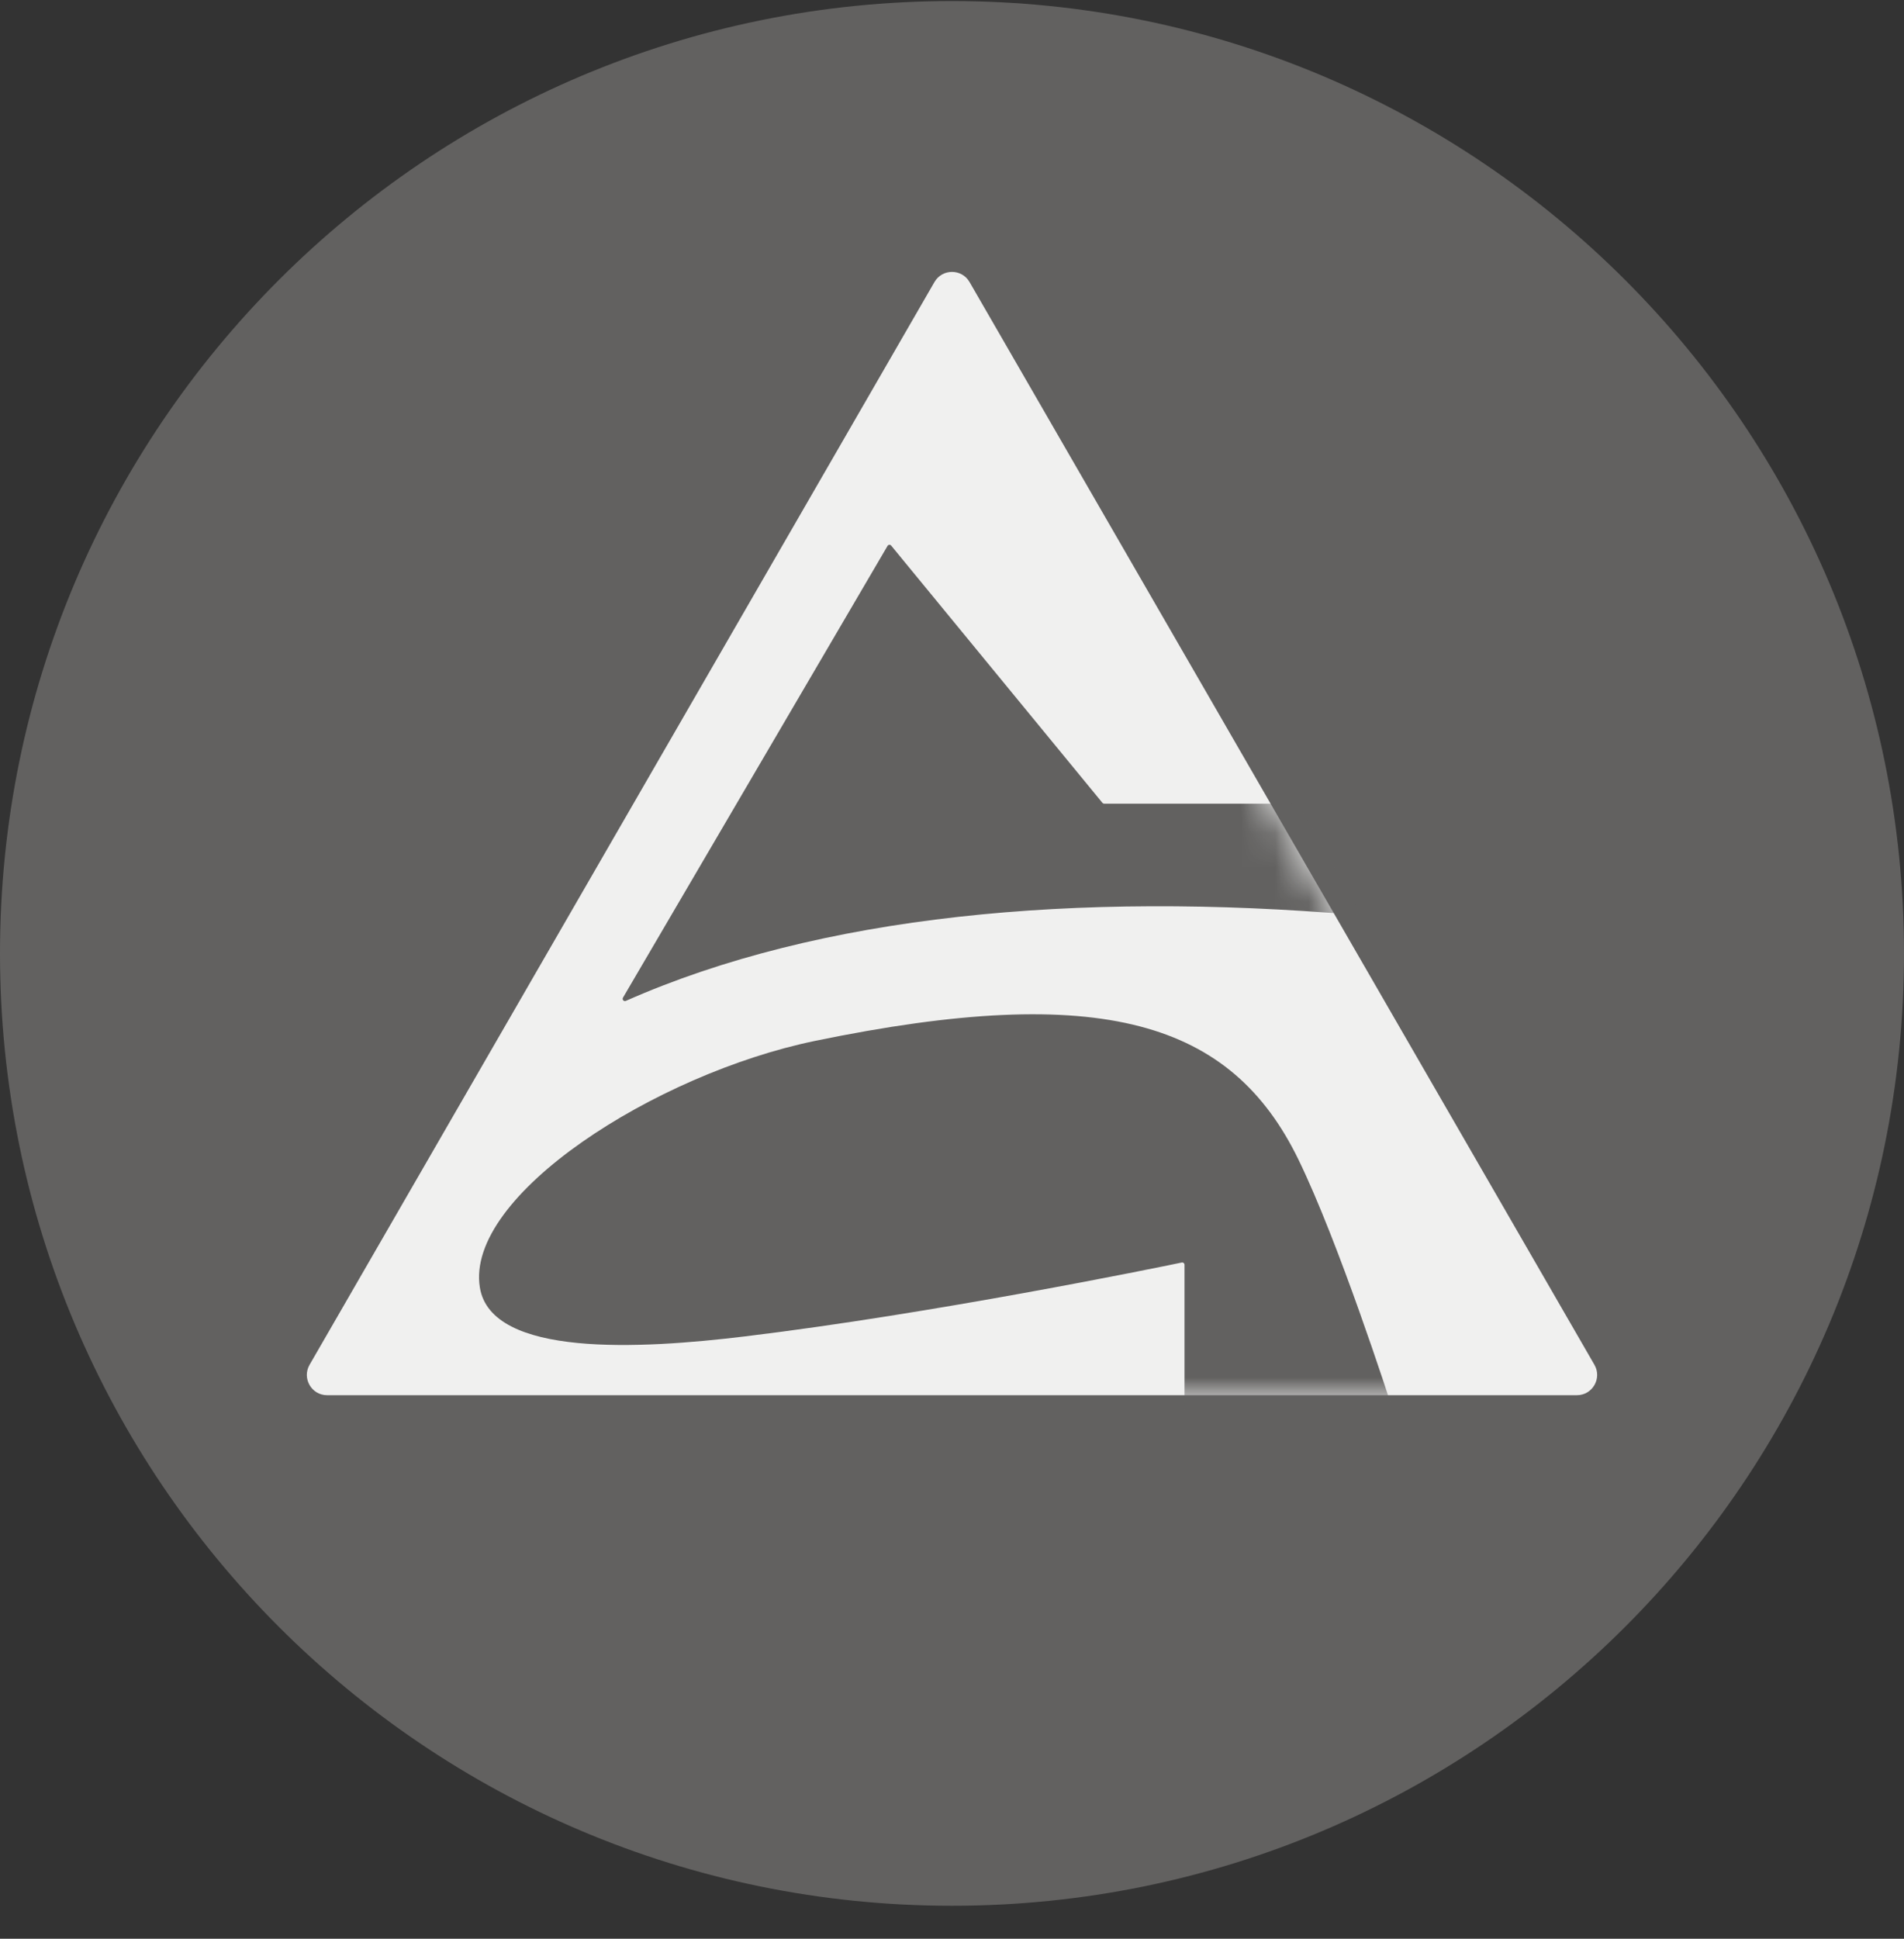
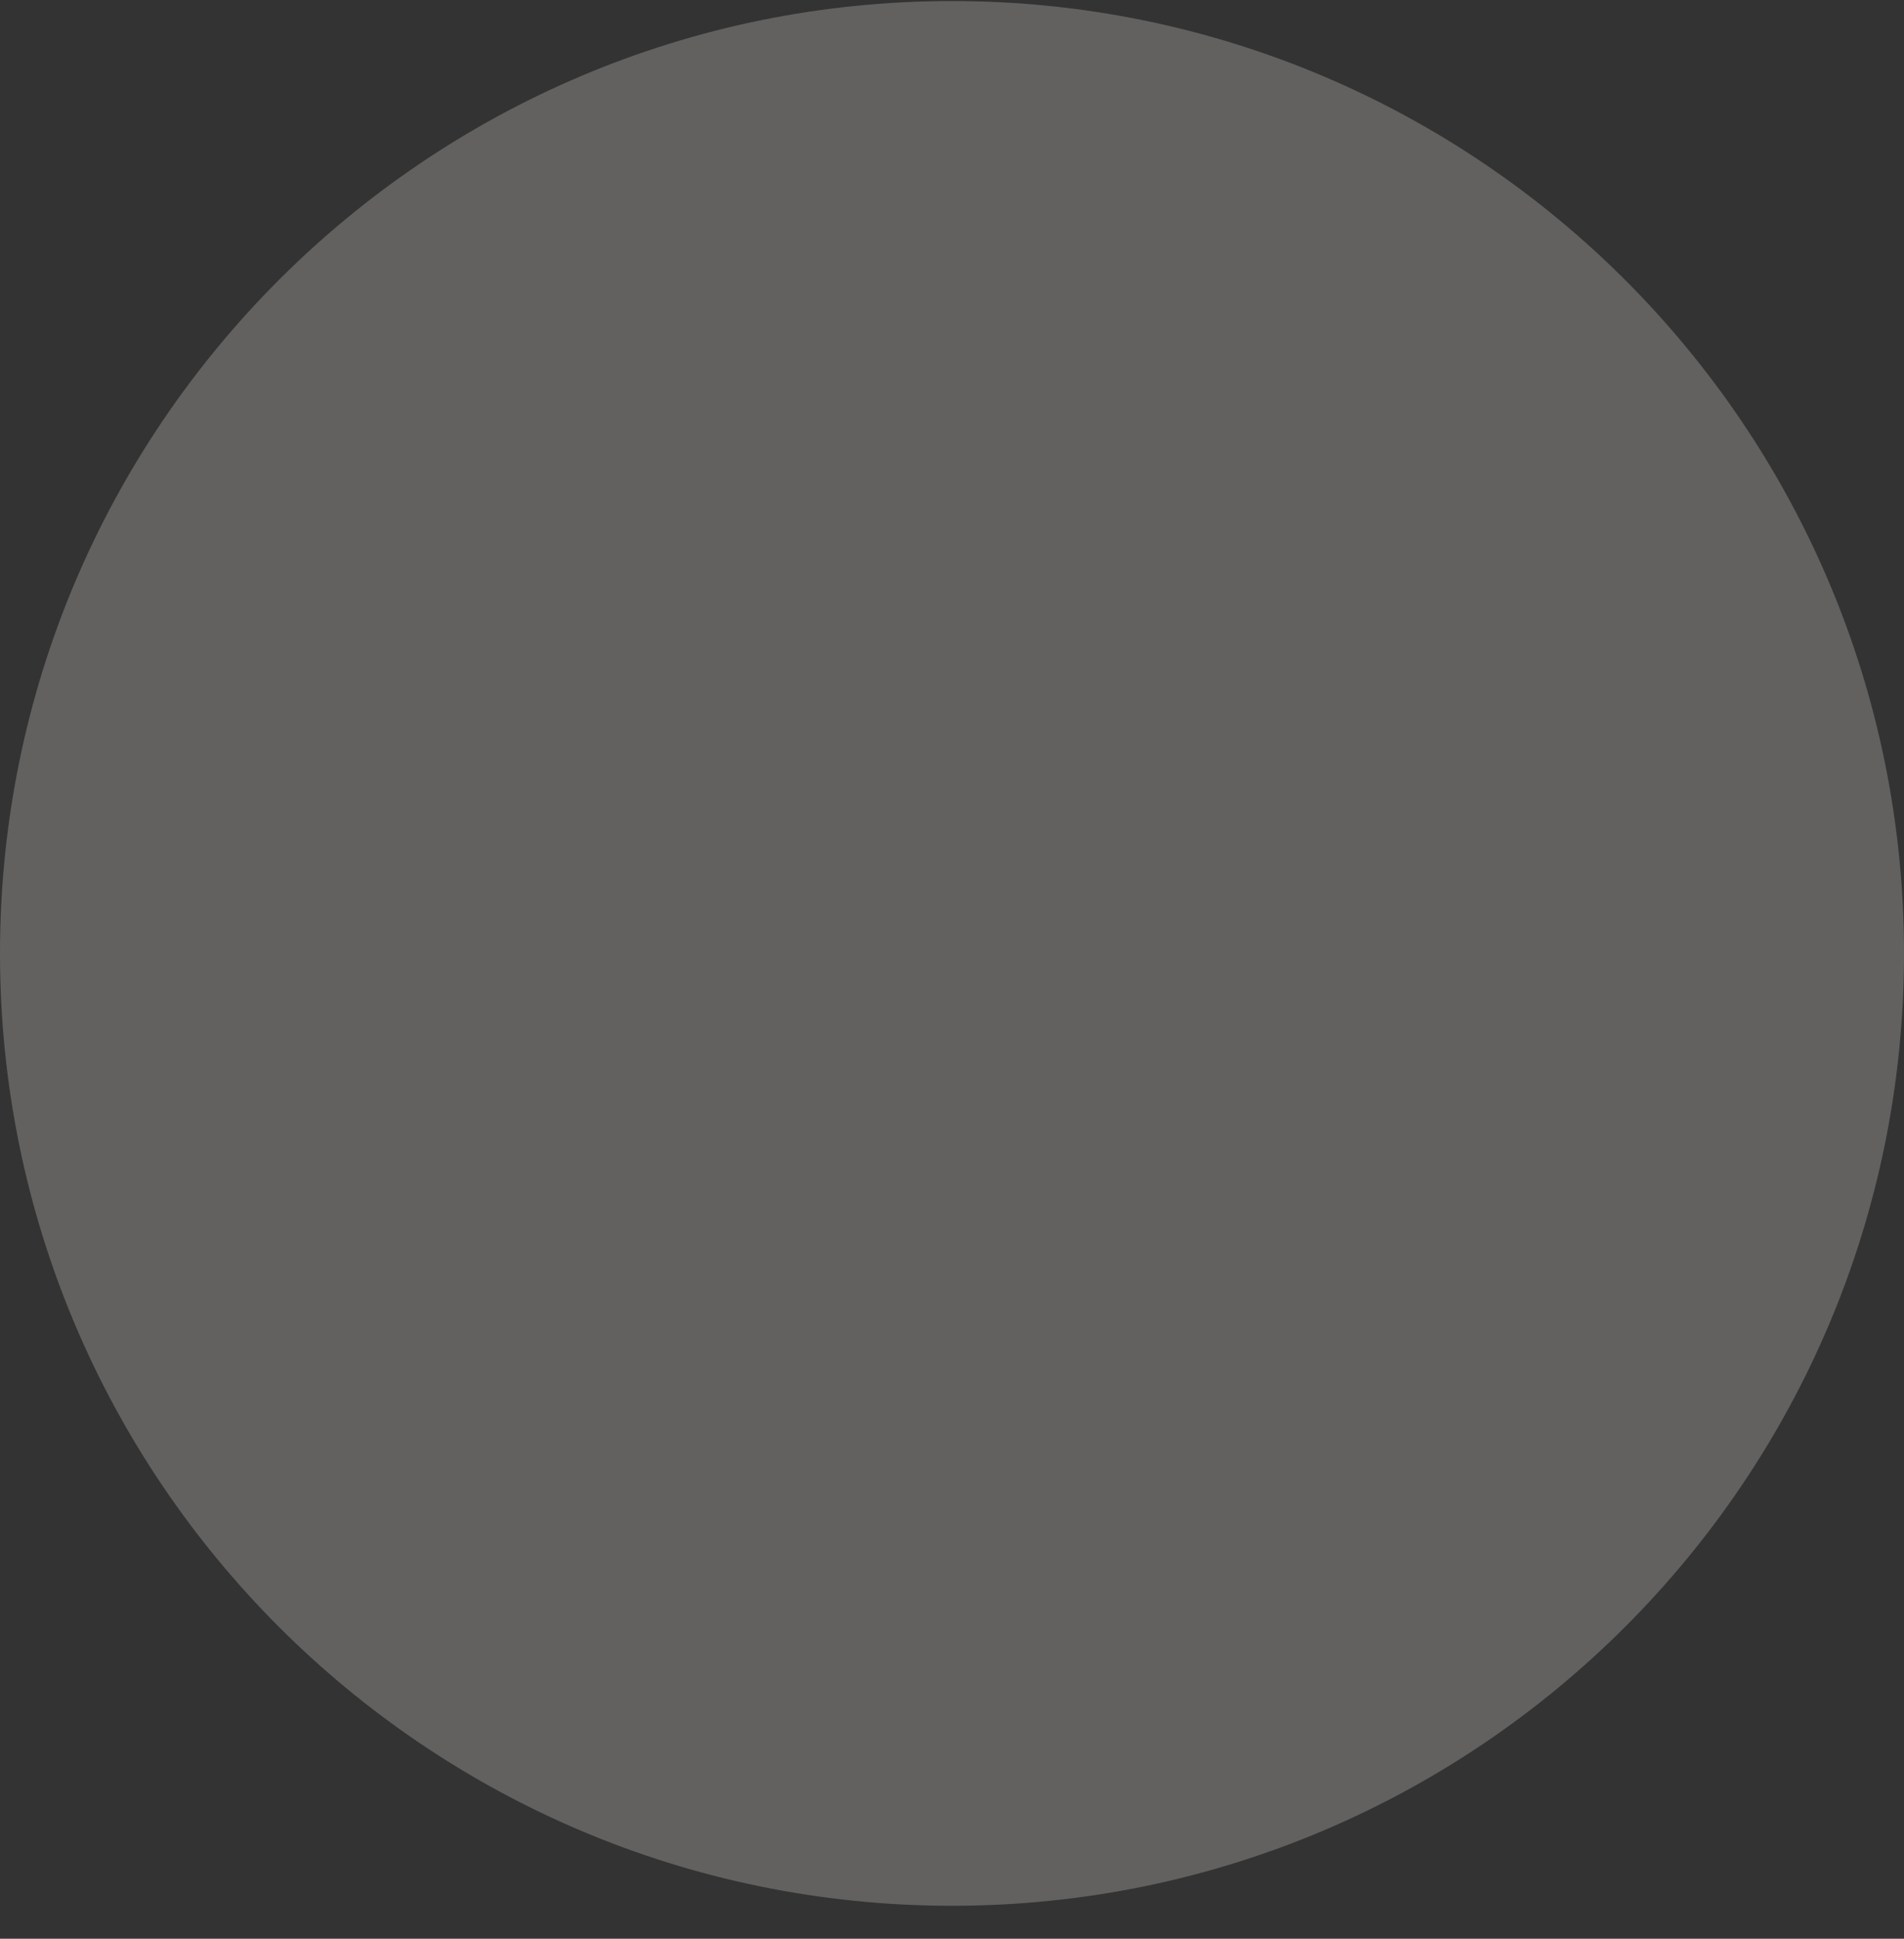
<svg xmlns="http://www.w3.org/2000/svg" width="56" height="57" viewBox="0 0 56 57" fill="none">
  <rect x="0" y="0" width="56" height="57" fill="#333333" stroke="none" />
  <g clip-path="url(#clip0_7217_728)">
    <path d="M0 28.031C0 43.495 12.536 56.031 28 56.031C43.464 56.031 56 43.495 56 28.031C56 12.567 43.464 0.031 28 0.031C12.536 0.031 0 12.567 0 28.031Z" fill="#626160" />
-     <path d="M27.484 8.292C27.713 7.895 28.287 7.895 28.516 8.292L46.895 40.126C47.124 40.523 46.838 41.02 46.379 41.02H9.621C9.162 41.02 8.876 40.523 9.105 40.126L27.484 8.292Z" fill="white" fill-opacity="0.9" />
    <mask id="mask0_7217_728" style="mask-type:alpha" maskUnits="userSpaceOnUse" x="9" y="7" width="38" height="35">
      <path d="M27.484 8.292C27.713 7.895 28.287 7.895 28.516 8.292L46.895 40.126C47.124 40.523 46.838 41.02 46.379 41.02H9.621C9.162 41.02 8.876 40.523 9.105 40.126L27.484 8.292Z" fill="#D9D9D9" />
    </mask>
    <g mask="url(#mask0_7217_728)">
      <path d="M32.476 23.629H38.151C38.175 23.629 38.197 23.642 38.209 23.663L39.975 26.803C40.001 26.849 39.965 26.906 39.912 26.901C31.622 26.198 24.101 26.909 18.407 29.427C18.348 29.453 18.29 29.388 18.323 29.332L26.104 16.05C26.127 16.011 26.183 16.006 26.212 16.042L32.425 23.605C32.437 23.62 32.456 23.629 32.476 23.629Z" fill="#626160" />
      <path d="M34.838 37.184V41.688C34.838 41.724 34.868 41.754 34.904 41.754H40.972C41.017 41.754 41.05 41.714 41.036 41.671C40.823 41.008 39.367 36.514 38.19 34.093C36.221 30.047 32.444 28.852 23.963 30.605C19.286 31.572 13.672 35.149 14.114 37.855C14.45 39.913 18.838 39.664 21.911 39.291C27.46 38.619 33.972 37.283 34.759 37.119C34.8 37.111 34.838 37.142 34.838 37.184Z" fill="#626160" />
    </g>
  </g>
  <defs>
    <clipPath id="clip0_7217_728">
      <rect width="56" height="56" fill="white" transform="matrix(-1 0 0 -1 56 56.031)" />
    </clipPath>
  </defs>
</svg>